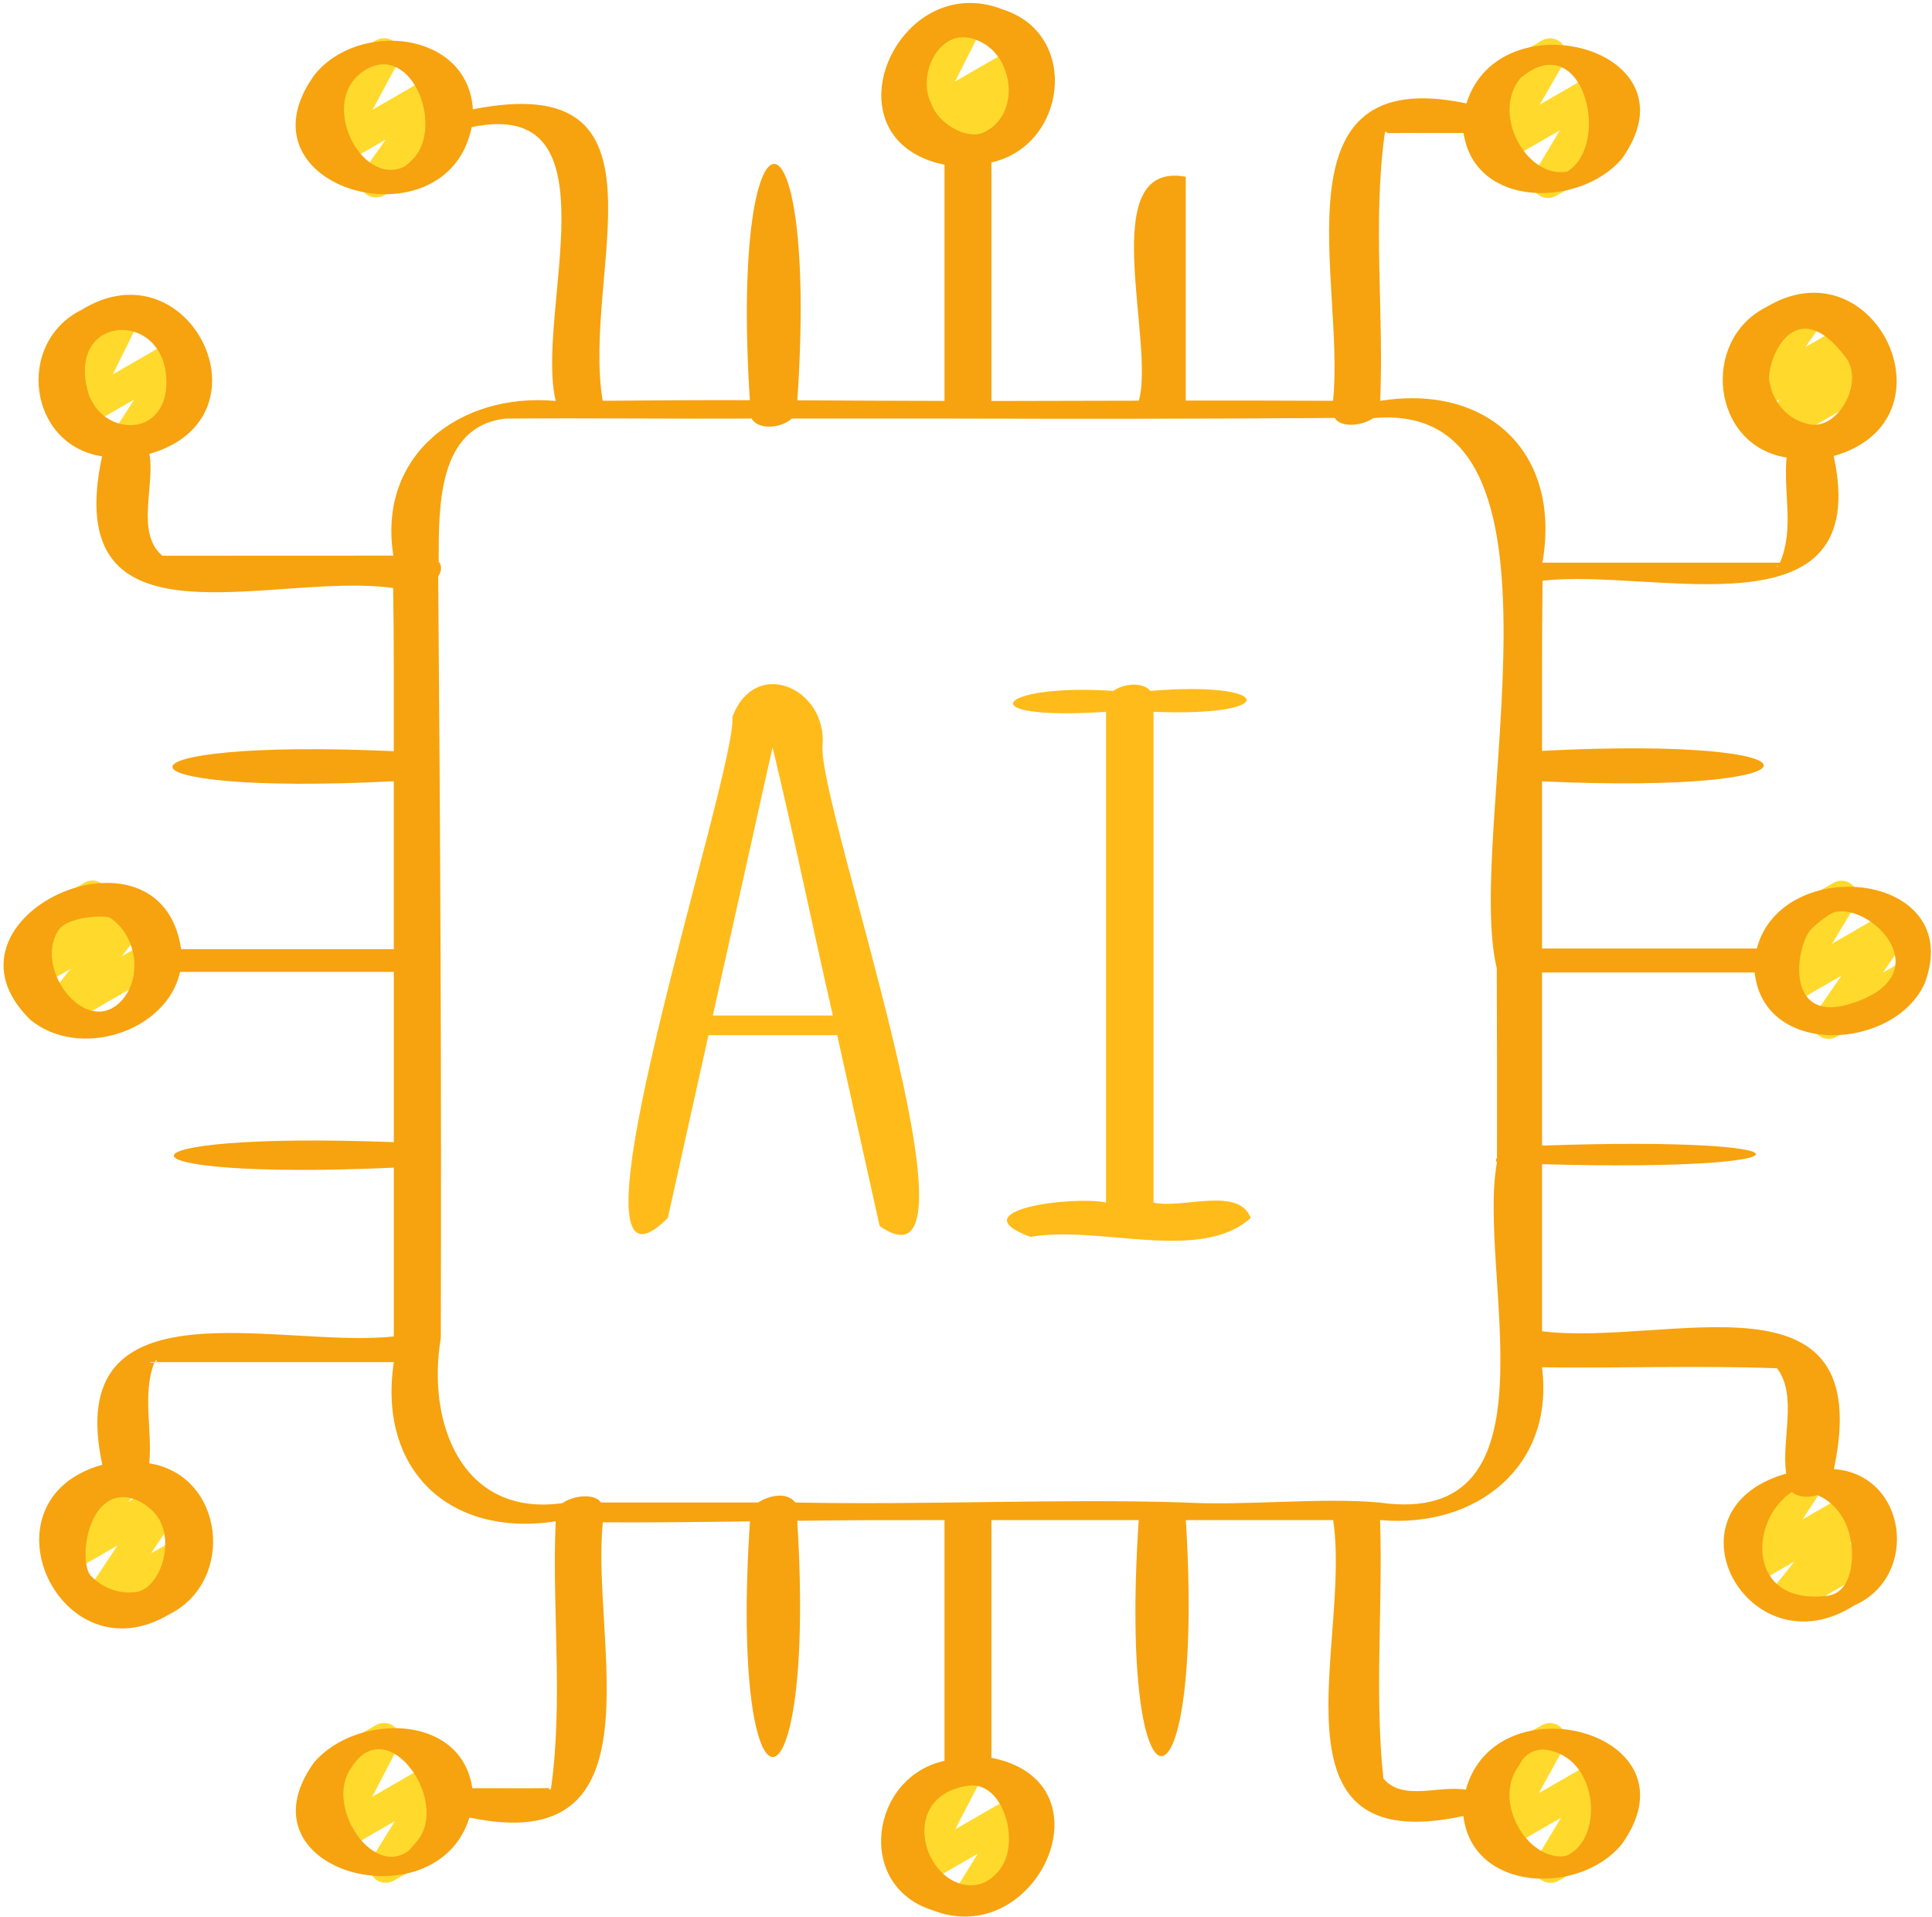
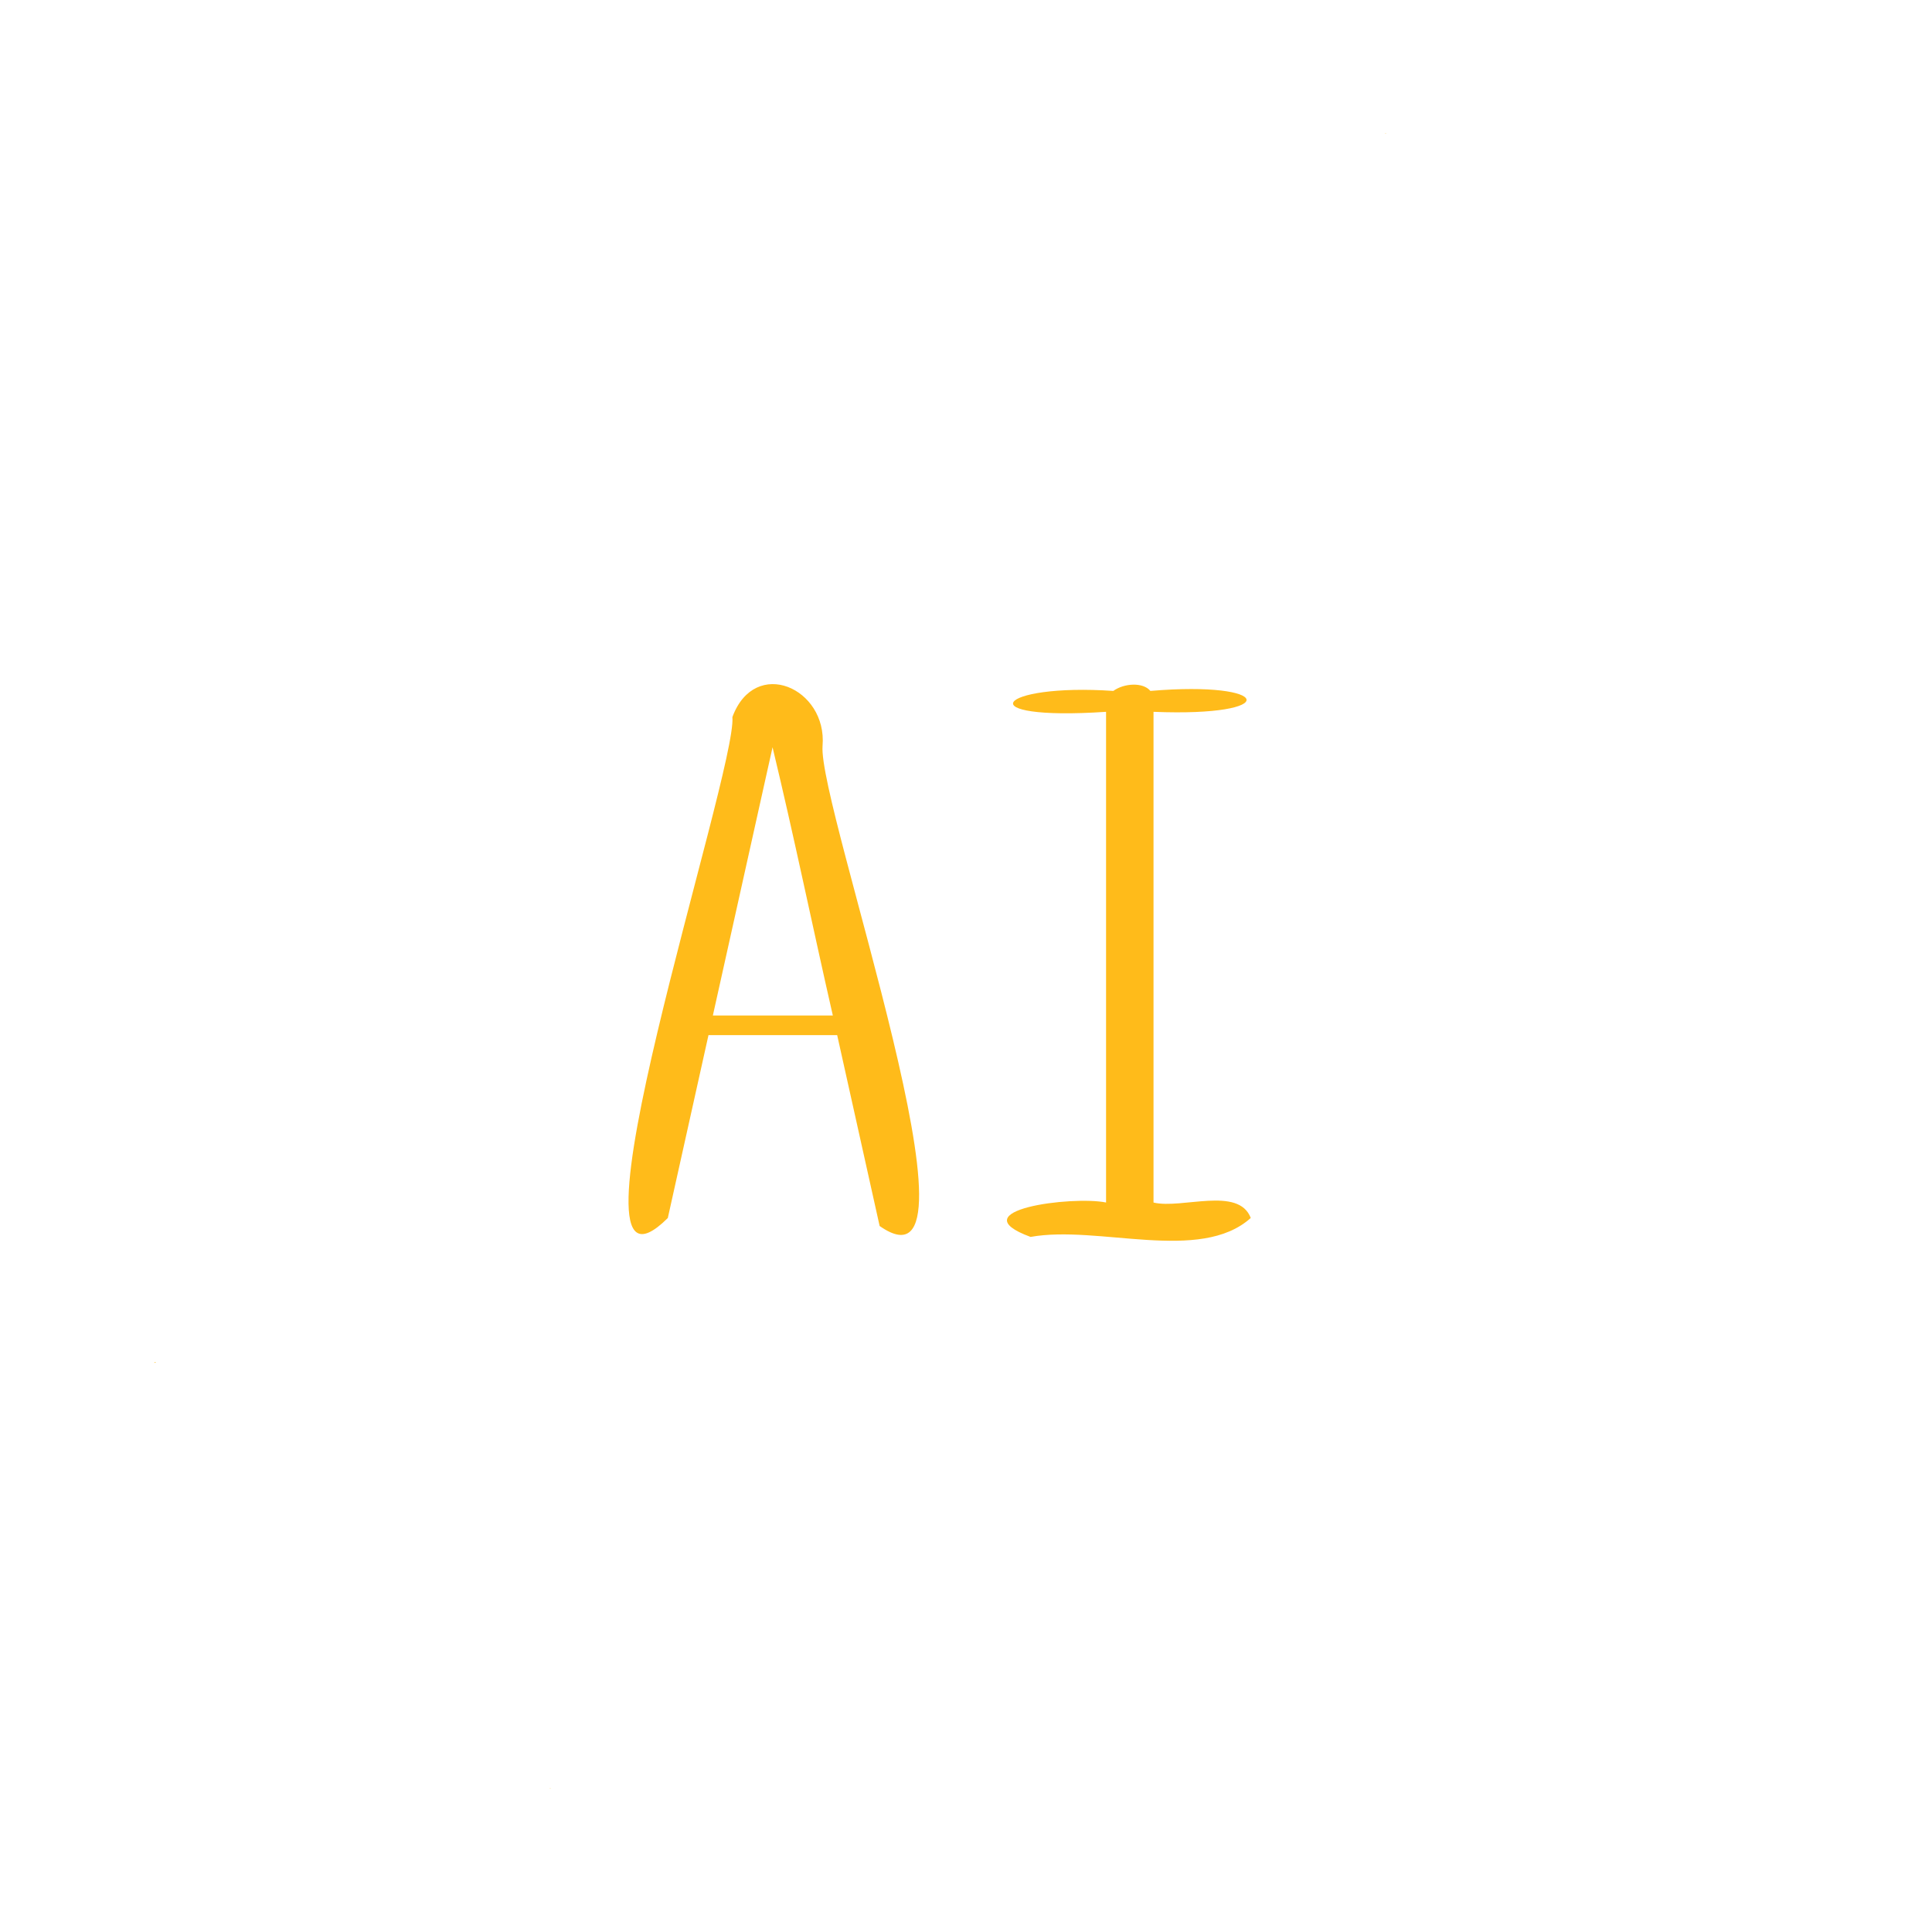
<svg xmlns="http://www.w3.org/2000/svg" width="509" height="505" viewBox="0 0 509 505" fill="none">
-   <path d="M14.923 270.988C14.121 270.989 13.335 270.764 12.655 270.339C11.975 269.914 11.428 269.306 11.078 268.584C10.728 267.862 10.589 267.057 10.675 266.259C10.762 265.462 11.072 264.706 11.569 264.076L18.558 255.219L10.272 259.997C9.411 260.49 8.404 260.667 7.426 260.498C6.448 260.329 5.559 259.823 4.913 259.07C4.267 258.316 3.905 257.36 3.888 256.367C3.871 255.375 4.2 254.407 4.82 253.631L8.984 248.46C8.183 248.224 7.47 247.757 6.932 247.119C6.394 246.48 6.056 245.697 5.96 244.868C5.863 244.039 6.013 243.199 6.39 242.454C6.767 241.709 7.354 241.092 8.079 240.678L22.219 232.52C23.079 232.016 24.09 231.831 25.073 231.998C26.056 232.165 26.949 232.673 27.595 233.433C28.926 235.003 28.96 237.29 27.672 238.886L25.837 241.173L33.534 236.727C34.393 236.232 35.397 236.051 36.374 236.215C37.352 236.38 38.241 236.88 38.891 237.629C39.54 238.378 39.908 239.329 39.931 240.32C39.955 241.311 39.633 242.279 39.021 243.059L32.032 251.925L39.149 247.82C39.633 247.537 40.169 247.352 40.726 247.277C41.282 247.202 41.847 247.238 42.389 247.384C42.932 247.529 43.44 247.78 43.884 248.123C44.328 248.466 44.7 248.894 44.977 249.382C45.26 249.866 45.444 250.402 45.518 250.958C45.592 251.514 45.556 252.079 45.411 252.621C45.265 253.163 45.014 253.671 44.672 254.115C44.33 254.559 43.903 254.932 43.416 255.21L17.048 270.425C16.401 270.804 15.664 271.001 14.915 270.997L14.923 270.988ZM33.372 120.46C32.607 120.459 31.856 120.252 31.198 119.861C30.54 119.469 30 118.909 29.634 118.237C29.267 117.565 29.088 116.807 29.115 116.042C29.142 115.277 29.375 114.534 29.788 113.89L35.369 105.22L21.741 113.079C20.948 113.53 20.03 113.716 19.123 113.608C18.217 113.5 17.368 113.105 16.703 112.48C16.037 111.855 15.588 111.034 15.423 110.136C15.258 109.238 15.385 108.31 15.785 107.49L22.791 93.367L20.879 94.468C20.394 94.749 19.859 94.932 19.303 95.005C18.747 95.079 18.182 95.042 17.641 94.897C17.099 94.752 16.592 94.502 16.147 94.16C15.703 93.818 15.33 93.392 15.051 92.906C14.769 92.421 14.585 91.886 14.511 91.33C14.436 90.774 14.473 90.209 14.618 89.667C14.763 89.125 15.014 88.617 15.357 88.173C15.699 87.728 16.126 87.356 16.613 87.078L30.752 78.92C31.546 78.462 32.465 78.272 33.375 78.377C34.285 78.482 35.137 78.877 35.805 79.504C36.473 80.131 36.922 80.956 37.084 81.857C37.247 82.759 37.115 83.689 36.709 84.509L29.703 98.623L46.36 89.015C47.187 88.522 48.157 88.324 49.112 88.455C50.066 88.585 50.947 89.036 51.612 89.734C52.276 90.431 52.684 91.333 52.769 92.292C52.853 93.251 52.609 94.211 52.077 95.014L46.343 103.923C47.35 103.615 48.436 103.692 49.39 104.14C50.343 104.587 51.097 105.373 51.504 106.344C51.911 107.316 51.943 108.404 51.593 109.398C51.243 110.391 50.537 111.22 49.611 111.722L35.488 119.88C34.842 120.259 34.105 120.456 33.355 120.452L33.372 120.46ZM26.238 426.158C25.467 426.158 24.71 425.95 24.048 425.554C23.387 425.158 22.844 424.591 22.479 423.911C22.114 423.232 21.94 422.467 21.975 421.696C22.011 420.926 22.254 420.18 22.68 419.536L30.94 407.086L18.925 414.024C18.069 414.525 17.064 414.71 16.085 414.548C15.107 414.386 14.216 413.887 13.566 413.137C12.918 412.386 12.55 411.434 12.525 410.443C12.5 409.452 12.82 408.483 13.43 407.701L17.807 402.129C16.967 401.944 16.203 401.508 15.615 400.88C15.028 400.251 14.645 399.459 14.517 398.608C14.389 397.758 14.523 396.888 14.9 396.115C15.278 395.341 15.881 394.701 16.63 394.278L30.77 386.12C31.627 385.612 32.635 385.421 33.619 385.58C34.603 385.739 35.5 386.238 36.153 386.99C36.807 387.743 37.176 388.7 37.197 389.697C37.217 390.693 36.887 391.665 36.265 392.443L33.799 395.583L42.417 390.608C43.25 390.127 44.221 389.942 45.173 390.082C46.124 390.222 47 390.679 47.659 391.379C48.318 392.08 48.721 392.982 48.803 393.941C48.885 394.899 48.64 395.857 48.109 396.659L39.84 409.117L47.682 404.595C48.167 404.312 48.703 404.129 49.259 404.054C49.815 403.98 50.38 404.016 50.922 404.162C51.464 404.307 51.971 404.558 52.416 404.9C52.86 405.242 53.232 405.669 53.511 406.156C53.793 406.641 53.977 407.177 54.051 407.733C54.126 408.289 54.089 408.854 53.944 409.396C53.799 409.937 53.548 410.445 53.205 410.889C52.863 411.334 52.436 411.706 51.949 411.984L28.38 425.595C27.733 425.974 26.996 426.171 26.247 426.167L26.238 426.158ZM255.239 504.46C254.478 504.464 253.73 504.264 253.073 503.881C252.417 503.498 251.875 502.945 251.504 502.281C251.134 501.616 250.948 500.865 250.967 500.104C250.986 499.344 251.209 498.603 251.612 497.958L257.603 488.255L243.258 496.533C242.459 496.994 241.532 497.184 240.616 497.074C239.7 496.964 238.844 496.56 238.177 495.923C237.51 495.286 237.067 494.449 236.916 493.539C236.764 492.629 236.911 491.694 237.336 490.875L244.231 477.614L242.755 478.468C242.27 478.749 241.734 478.932 241.178 479.005C240.622 479.079 240.058 479.042 239.516 478.897C238.975 478.752 238.467 478.502 238.023 478.16C237.578 477.818 237.206 477.392 236.926 476.906C236.644 476.421 236.46 475.886 236.386 475.33C236.312 474.774 236.348 474.209 236.493 473.667C236.638 473.125 236.889 472.617 237.232 472.173C237.574 471.729 238.001 471.356 238.488 471.078L252.628 462.92C253.426 462.451 254.356 462.256 255.275 462.363C256.195 462.47 257.055 462.874 257.724 463.514C258.393 464.153 258.836 464.993 258.985 465.907C259.134 466.821 258.981 467.758 258.55 468.578L251.655 481.83L267.979 472.409C268.801 471.929 269.76 471.739 270.702 471.867C271.645 471.996 272.518 472.437 273.181 473.12C273.844 473.802 274.259 474.687 274.36 475.633C274.461 476.579 274.243 477.532 273.739 478.34L267.715 488.093C268.672 487.703 269.739 487.671 270.718 488.003C271.698 488.336 272.525 489.01 273.048 489.902C273.33 490.387 273.514 490.923 273.588 491.479C273.663 492.035 273.626 492.6 273.481 493.142C273.336 493.684 273.085 494.191 272.742 494.636C272.4 495.08 271.973 495.452 271.486 495.731L257.364 503.889C256.717 504.267 255.988 504.465 255.239 504.46ZM101.639 495.927C100.878 495.931 100.13 495.731 99.474 495.348C98.817 494.964 98.275 494.412 97.904 493.747C97.534 493.083 97.348 492.332 97.367 491.571C97.386 490.811 97.609 490.069 98.012 489.425L104.02 479.679L89.641 487.974C88.841 488.438 87.912 488.629 86.995 488.519C86.077 488.41 85.219 488.005 84.551 487.366C83.883 486.727 83.441 485.888 83.291 484.976C83.141 484.063 83.291 483.127 83.719 482.308L90.614 469.098L89.154 469.934C88.67 470.216 88.134 470.398 87.578 470.472C87.022 470.546 86.458 470.509 85.916 470.364C85.375 470.219 84.867 469.968 84.423 469.627C83.978 469.285 83.606 468.859 83.326 468.373C83.044 467.888 82.86 467.352 82.786 466.796C82.712 466.24 82.748 465.675 82.893 465.133C83.038 464.592 83.289 464.084 83.632 463.64C83.974 463.195 84.401 462.823 84.888 462.544L99.028 454.387C99.827 453.923 100.756 453.732 101.674 453.841C102.592 453.951 103.449 454.356 104.117 454.995C104.785 455.634 105.228 456.473 105.378 457.385C105.528 458.297 105.378 459.233 104.95 460.053L98.063 473.262L114.362 463.85C115.183 463.361 116.145 463.164 117.093 463.289C118.04 463.415 118.918 463.856 119.583 464.541C120.249 465.227 120.665 466.117 120.762 467.068C120.86 468.018 120.634 468.974 120.122 469.781L114.089 479.569C115.088 479.152 116.207 479.131 117.221 479.509C118.235 479.887 119.067 480.635 119.549 481.604C120.032 482.572 120.129 483.688 119.82 484.724C119.511 485.761 118.82 486.642 117.886 487.189L103.764 495.347C103.117 495.725 102.38 495.923 101.63 495.918L101.639 495.927ZM408.497 495.935C407.741 495.941 406.998 495.745 406.343 495.367C405.688 494.988 405.147 494.442 404.774 493.784C404.402 493.126 404.212 492.38 404.224 491.624C404.237 490.868 404.451 490.13 404.845 489.484L411.254 478.792L396.448 487.334C395.641 487.803 394.703 487.995 393.777 487.879C392.85 487.764 391.987 487.348 391.32 486.695C390.653 486.043 390.218 485.189 390.082 484.266C389.947 483.342 390.118 482.399 390.569 481.582L397.268 469.414L396.363 469.934C395.878 470.216 395.342 470.398 394.787 470.472C394.231 470.546 393.666 470.509 393.125 470.364C392.583 470.219 392.076 469.968 391.631 469.627C391.187 469.285 390.814 468.859 390.535 468.373C390.252 467.888 390.069 467.352 389.994 466.796C389.92 466.24 389.957 465.675 390.102 465.133C390.247 464.592 390.498 464.084 390.84 463.64C391.183 463.195 391.61 462.823 392.096 462.544L406.236 454.387C407.044 453.932 407.977 453.752 408.896 453.873C409.815 453.994 410.67 454.409 411.333 455.058C411.995 455.706 412.43 456.551 412.571 457.467C412.712 458.383 412.552 459.321 412.116 460.138L405.425 472.298L421.246 463.176C422.064 462.702 423.015 462.512 423.952 462.638C424.889 462.764 425.757 463.198 426.419 463.872C427.082 464.545 427.502 465.42 427.613 466.359C427.724 467.297 427.519 468.246 427.032 469.055L420.615 479.765L421.024 479.526C422 479.048 423.12 478.96 424.159 479.277C425.198 479.594 426.077 480.294 426.619 481.235C427.161 482.177 427.326 483.288 427.079 484.346C426.833 485.404 426.193 486.328 425.291 486.933L410.639 495.381C409.99 495.753 409.254 495.947 408.506 495.944L408.497 495.935ZM481.756 273.634C480.976 273.639 480.21 273.429 479.541 273.028C478.872 272.626 478.326 272.048 477.964 271.357C477.602 270.666 477.437 269.889 477.487 269.11C477.537 268.332 477.801 267.582 478.249 266.943L485.127 256.994L472.532 264.264C471.712 264.732 470.761 264.915 469.827 264.785C468.893 264.655 468.028 264.219 467.368 263.545C466.707 262.871 466.289 261.998 466.178 261.061C466.067 260.124 466.27 259.177 466.755 258.367L472.916 248.204C471.919 248.736 470.751 248.85 469.67 248.521C468.589 248.192 467.683 247.448 467.151 246.451C466.62 245.454 466.505 244.286 466.834 243.205C467.163 242.124 467.908 241.218 468.905 240.686L483.045 232.528C483.864 232.061 484.815 231.877 485.749 232.007C486.684 232.137 487.549 232.573 488.209 233.247C488.869 233.921 489.287 234.795 489.398 235.732C489.509 236.668 489.306 237.616 488.822 238.425L482.678 248.563L497.295 240.123C498.134 239.641 499.112 239.458 500.068 239.605C501.025 239.752 501.903 240.219 502.558 240.93C503.214 241.642 503.609 242.555 503.677 243.52C503.746 244.485 503.484 245.445 502.936 246.242L496.067 256.183L499.301 254.314C499.785 254.029 500.321 253.844 500.877 253.768C501.434 253.693 501.999 253.729 502.542 253.874C503.084 254.019 503.592 254.271 504.037 254.615C504.481 254.958 504.852 255.387 505.129 255.876C505.411 256.36 505.595 256.896 505.669 257.452C505.744 258.008 505.707 258.573 505.562 259.115C505.417 259.657 505.166 260.165 504.824 260.609C504.481 261.053 504.054 261.425 503.567 261.704L483.889 273.07C483.243 273.449 482.506 273.638 481.756 273.634ZM469.809 426.082C469.009 426.075 468.226 425.845 467.549 425.416C466.873 424.988 466.33 424.378 465.983 423.656C465.635 422.935 465.497 422.13 465.584 421.334C465.67 420.538 465.978 419.782 466.473 419.153L472.728 411.31L463.478 416.644C462.646 417.122 461.677 417.305 460.728 417.165C459.779 417.024 458.905 416.568 458.247 415.87C457.589 415.171 457.186 414.272 457.102 413.316C457.018 412.36 457.259 411.404 457.786 410.602L463.367 402.137C462.365 402.375 461.311 402.241 460.4 401.76C459.49 401.279 458.785 400.484 458.416 399.522C458.048 398.56 458.042 397.497 458.398 396.531C458.755 395.565 459.45 394.761 460.355 394.269L474.494 386.111C475.326 385.624 476.298 385.434 477.252 385.571C478.206 385.708 479.085 386.164 479.746 386.866C480.407 387.567 480.81 388.472 480.89 389.432C480.97 390.393 480.722 391.352 480.186 392.153L474.861 400.226L488.011 392.631C488.871 392.137 489.877 391.958 490.854 392.125C491.832 392.292 492.721 392.794 493.369 393.546C494.016 394.297 494.382 395.251 494.402 396.243C494.423 397.234 494.097 398.202 493.481 398.98L487.226 406.83L491.424 404.407C491.909 404.124 492.445 403.941 493.001 403.866C493.557 403.792 494.122 403.829 494.664 403.974C495.206 404.119 495.713 404.37 496.158 404.712C496.602 405.055 496.974 405.482 497.253 405.969C497.535 406.453 497.719 406.989 497.793 407.545C497.867 408.101 497.831 408.666 497.686 409.208C497.541 409.75 497.29 410.257 496.947 410.702C496.605 411.146 496.178 411.518 495.691 411.797L471.943 425.501C471.296 425.88 470.559 426.086 469.809 426.082ZM467.471 117.567C466.65 117.568 465.846 117.331 465.155 116.885C464.465 116.44 463.918 115.805 463.58 115.056C463.242 114.307 463.128 113.476 463.25 112.664C463.373 111.852 463.727 111.092 464.271 110.476L469.024 105.092L463.094 108.514C462.252 109.007 461.267 109.196 460.303 109.049C459.338 108.903 458.454 108.43 457.796 107.71C457.139 106.99 456.748 106.065 456.691 105.092C456.633 104.118 456.911 103.154 457.479 102.361L462.65 95.031C461.881 95.028 461.125 94.832 460.452 94.459C459.779 94.085 459.211 93.549 458.801 92.898C458.519 92.413 458.335 91.877 458.261 91.321C458.187 90.765 458.223 90.2 458.368 89.658C458.514 89.116 458.765 88.609 459.107 88.164C459.449 87.72 459.876 87.348 460.363 87.069L474.503 78.911C475.344 78.418 476.33 78.229 477.294 78.376C478.258 78.522 479.143 78.995 479.801 79.715C480.458 80.436 480.848 81.36 480.906 82.333C480.964 83.307 480.685 84.271 480.118 85.064L475.638 91.421L487.354 84.663C488.23 84.161 489.255 83.985 490.248 84.168C491.241 84.351 492.137 84.88 492.777 85.661C493.417 86.442 493.759 87.424 493.742 88.434C493.726 89.443 493.352 90.414 492.687 91.174L487.943 96.55L491.45 94.527C491.935 94.245 492.47 94.061 493.026 93.987C493.582 93.913 494.148 93.949 494.689 94.094C495.231 94.24 495.739 94.49 496.183 94.833C496.628 95.175 497 95.602 497.278 96.089C497.561 96.574 497.744 97.109 497.819 97.665C497.893 98.221 497.857 98.787 497.711 99.328C497.566 99.87 497.315 100.378 496.973 100.822C496.63 101.267 496.204 101.639 495.717 101.917L469.605 116.996C468.958 117.374 468.221 117.572 467.471 117.567ZM249.735 42.833C248.907 42.84 248.096 42.605 247.4 42.158C246.703 41.711 246.153 41.07 245.816 40.314C245.479 39.558 245.37 38.721 245.502 37.904C245.634 37.087 246.002 36.326 246.56 35.716L249.265 32.695L243.454 36.048C242.658 36.506 241.735 36.695 240.823 36.589C239.91 36.483 239.056 36.087 238.385 35.46C237.721 34.826 237.276 33.996 237.118 33.091C236.96 32.187 237.096 31.255 237.507 30.434L244.47 16.678L242.746 17.668C242.261 17.949 241.725 18.132 241.17 18.205C240.614 18.279 240.049 18.242 239.508 18.097C238.966 17.952 238.458 17.702 238.014 17.36C237.57 17.018 237.197 16.592 236.918 16.106C236.635 15.621 236.452 15.086 236.377 14.53C236.303 13.974 236.339 13.409 236.485 12.867C236.63 12.325 236.881 11.817 237.223 11.373C237.566 10.928 237.992 10.556 238.479 10.278L252.619 2.12C253.414 1.652 254.34 1.455 255.256 1.558C256.173 1.662 257.031 2.06 257.702 2.693C258.373 3.327 258.82 4.161 258.976 5.07C259.132 5.979 258.988 6.914 258.567 7.735L251.604 21.482L268.124 11.95C269.002 11.434 270.036 11.249 271.039 11.43C272.042 11.611 272.946 12.146 273.588 12.937C274.23 13.727 274.568 14.722 274.539 15.741C274.51 16.759 274.118 17.733 273.432 18.487L270.377 21.9C271.385 21.615 272.462 21.713 273.403 22.174C274.343 22.634 275.08 23.426 275.473 24.397C275.865 25.368 275.885 26.45 275.529 27.435C275.173 28.42 274.466 29.238 273.543 29.734L251.868 42.252C251.221 42.631 250.484 42.837 249.735 42.833ZM407.832 52.151C407.077 52.155 406.336 51.957 405.683 51.58C405.03 51.202 404.489 50.657 404.116 50.001C403.744 49.345 403.552 48.602 403.562 47.847C403.571 47.093 403.782 46.354 404.171 45.708L410.929 34.342L396.039 42.943C395.226 43.409 394.281 43.594 393.353 43.47C392.424 43.346 391.561 42.919 390.899 42.256C390.237 41.593 389.812 40.73 389.689 39.801C389.566 38.871 389.752 37.928 390.219 37.115L396.653 26.047L396.372 26.21C395.887 26.491 395.351 26.674 394.795 26.747C394.239 26.821 393.675 26.784 393.133 26.639C392.592 26.494 392.084 26.244 391.64 25.902C391.195 25.56 390.823 25.134 390.543 24.648C390.261 24.163 390.077 23.628 390.003 23.072C389.929 22.516 389.965 21.95 390.11 21.409C390.255 20.867 390.506 20.359 390.849 19.915C391.191 19.47 391.618 19.098 392.105 18.82L406.245 10.662C407.058 10.188 408.005 9.997 408.939 10.121C409.872 10.244 410.737 10.675 411.399 11.345C412.756 12.71 413.029 14.826 412.064 16.499L405.639 27.558L420.82 18.794C421.637 18.327 422.585 18.142 423.518 18.27C424.45 18.398 425.314 18.83 425.976 19.5C426.637 20.17 427.058 21.04 427.173 21.974C427.289 22.908 427.092 23.854 426.614 24.665L419.855 36.023L421.425 35.127C423.448 33.932 426.068 34.641 427.254 36.688C428.44 38.736 427.74 41.339 425.692 42.517L409.965 51.596C409.318 51.975 408.581 52.172 407.832 52.168V52.151ZM99.07 52.023C98.288 52.025 97.52 51.811 96.851 51.405C96.183 51 95.638 50.417 95.279 49.723C94.919 49.028 94.757 48.248 94.812 47.467C94.867 46.687 95.136 45.936 95.589 45.299L101.613 36.757L89.385 43.814C88.581 44.283 87.646 44.475 86.723 44.361C85.799 44.247 84.939 43.833 84.273 43.182C83.609 42.534 83.174 41.688 83.032 40.77C82.891 39.853 83.051 38.915 83.488 38.096L90.264 25.552L89.154 26.184C88.67 26.465 88.134 26.648 87.578 26.722C87.022 26.795 86.458 26.759 85.916 26.614C85.375 26.468 84.867 26.218 84.423 25.876C83.978 25.535 83.606 25.108 83.326 24.622C83.044 24.138 82.86 23.602 82.786 23.046C82.712 22.49 82.748 21.925 82.893 21.383C83.038 20.841 83.289 20.333 83.632 19.889C83.974 19.445 84.401 19.073 84.888 18.794L99.028 10.636C99.831 10.162 100.768 9.965 101.695 10.075C102.622 10.185 103.486 10.597 104.156 11.246C104.826 11.896 105.264 12.747 105.403 13.67C105.542 14.593 105.373 15.536 104.924 16.354L98.157 28.889L114.166 19.647C115.007 19.154 115.993 18.965 116.957 19.111C117.921 19.258 118.806 19.731 119.463 20.451C120.121 21.172 120.511 22.096 120.569 23.069C120.627 24.043 120.348 25.007 119.781 25.8L113.756 34.342L114.797 33.745C115.282 33.462 115.818 33.278 116.374 33.204C116.93 33.13 117.495 33.166 118.037 33.311C118.578 33.457 119.086 33.708 119.53 34.05C119.975 34.392 120.347 34.819 120.625 35.306C120.908 35.791 121.092 36.327 121.166 36.883C121.24 37.438 121.204 38.004 121.059 38.545C120.913 39.087 120.662 39.595 120.32 40.039C119.978 40.484 119.551 40.856 119.064 41.134L101.195 51.451C100.548 51.83 99.811 52.027 99.062 52.023H99.07Z" fill="#FFDA2D" />
-   <path d="M8.122 268.701C21.016 279.172 43.971 271.714 47.444 255.995H103.755V300.838C26.46 297.894 26.503 311.027 103.755 307.554V352.004C73.897 355.357 16.246 336.337 26.955 385.804C-6.248 395.114 15.828 442.483 44.687 425.151C62.13 416.371 59.126 388.569 39.32 385.437C40.182 376.742 37.451 367.099 40.634 358.975C38.654 358.882 39.491 358.694 40.771 358.788C41.274 357.858 41.496 358.327 41.103 358.788H103.755C99.506 386.879 118.083 404.996 146.396 400.721C145.398 424.076 148.41 447.91 145.184 470.924C145.398 470.941 145.551 470.95 145.756 470.993C145.568 470.967 145.398 470.941 145.176 470.958C144.954 471.701 144.399 471.266 144.724 470.984C137.965 471.061 131.207 470.984 124.44 471.01C121.53 451.153 93.916 451.315 82.806 464.123C61.831 493.119 114.942 506.952 123.68 478.732C175 489.57 155.604 432.251 158.821 400.968C171.732 401.045 184.66 400.891 197.579 400.721C192.067 484.313 215.158 482.692 210.038 400.567C222.991 400.379 235.894 400.371 248.83 400.388V463.79C229.221 468.083 225.304 496.712 245.605 503.112C273.108 514.001 293.69 469.439 261.195 462.988V400.388H300.005C294.45 483.818 317.498 482.743 312.421 400.388H351.23C356.086 432.601 332.244 489.868 385.543 478.331C387.958 498.436 416.263 499.255 427.254 485.772C448.323 456.452 394.23 442.082 386.183 471.411C379.203 470.165 369.432 474.525 364.457 468.433C362.085 446.178 364.346 422.958 363.587 400.379C388.82 402.641 409.598 386.385 406.253 360.136C426.853 360.418 447.7 359.607 468.18 360.401C473.667 367.62 469.246 379.31 470.595 388.134C436.965 397.725 460.85 440.554 488.498 422.865C505.82 415.321 502.518 388.364 483.156 386.948C494.65 332.778 439.508 354.709 406.262 350.655V306.641C481.441 308.757 481.347 299.123 406.262 301.742V256.14H462.283C464.647 278.694 499.198 276.731 507.117 258.914C518.031 229.585 469.477 224.584 462.846 249.834H406.262V205.802C484.154 209.369 484.163 193.744 406.262 197.772C406.262 182.83 406.219 167.914 406.398 152.964C435.489 149.465 493.635 168.639 483.104 120.11C516.248 110.741 494.13 63.577 465.338 80.891C447.887 89.629 450.883 117.422 470.689 120.503C469.81 129.992 472.771 139.157 468.948 148.211H406.364C411.424 119.325 392.02 101.038 363.621 105.587C364.619 82.137 361.607 58.21 364.832 35.11C364.611 35.093 364.457 35.084 364.252 35.042C364.45 35.074 364.65 35.088 364.85 35.084C365.08 34.342 365.635 34.769 365.31 35.059C372.069 34.982 378.827 35.059 385.586 35.033C388.53 54.864 416.126 54.762 427.22 41.902C448.178 12.923 395.1 -1.046 386.345 27.242C334.812 16.371 354.516 74.21 351.196 105.57C338.26 105.535 325.332 105.467 312.395 105.501V46.553C288.28 42.15 304.442 90.124 300.03 105.535C287.085 105.578 274.14 105.612 261.195 105.621V42.79C281.035 38.352 284.645 9.117 264.327 2.538C236.38 -8.615 216.591 36.688 248.83 43.396V105.595C235.911 105.57 222.991 105.51 210.063 105.442C215.704 22.139 192.229 22.711 197.554 105.407C184.626 105.356 171.706 105.467 158.787 105.561C153.078 71.667 179.378 17.949 124.585 28.795C123.228 7.974 94.172 5.405 82.823 19.767C61.063 49.983 117.818 65.403 124.269 33.489C163.403 25.279 140.824 82.453 146.413 105.612C121.411 103.308 99.361 119.667 103.636 146.35C83.352 146.35 63.043 146.35 42.776 146.376C35.685 140.42 40.873 127.97 39.371 119.556C72.66 109.99 49.893 63.995 21.443 81.642C4.094 90.235 7.388 117.226 26.887 120.187C15.58 173.017 71.508 150.446 103.576 154.875C103.832 169.22 103.73 183.522 103.747 197.858C25.991 194.333 25.982 209.762 103.747 205.776V250.013H47.725C42.418 213.38 -19.825 241.642 8.114 268.718L8.122 268.701ZM39.866 397.649C46.778 403.741 42.955 417.463 36.427 419.229C36.495 419.212 29.49 420.962 23.738 414.86C20.538 410.175 23.533 391.641 34.755 394.679C36.692 395.242 38.39 396.292 39.866 397.649ZM109.472 485.388C108.934 486.118 108.337 486.802 107.689 487.436C98.089 494.792 85.298 475.404 92.636 465.489C102.219 450.376 119.201 475.174 109.472 485.388ZM264.079 491.438C263.687 492.138 260.828 496.575 255.87 496.575C243.232 496.575 236.363 473.151 255.008 470.353C263.994 469.004 268.525 483.921 264.088 491.438H264.079ZM400.34 464.814C402.328 460.573 406.595 460.821 406.586 460.812C421.076 462.075 422.782 483.912 413.063 488.597C412.462 488.871 411.803 488.994 411.143 488.955C401.782 489.006 393.189 474.073 400.34 464.814ZM486.62 402.129C489.103 408.503 488.429 419.426 481.534 420.305C460.184 423.01 460.653 400.516 472.071 392.989C473.709 394.338 476.397 394.551 478.778 393.809C482.456 395.276 485.195 398.476 486.62 402.129ZM477.327 244.569C478.437 243.46 481.876 240.644 483.301 240.277C493.071 237.725 511.725 256.857 487.482 264.409C469.869 269.896 473.129 248.622 477.327 244.569ZM466.345 101.226C464.544 96.968 472.19 75.302 486.322 94.203C491.322 100.885 483.864 114.274 475.791 111.517C471.021 110.34 467.241 106.039 466.345 101.226ZM468.478 149.021C468.308 149.26 468.171 149.405 468.103 149.286C468.052 149.192 468.231 149.107 468.478 149.021ZM412.363 45.435L412.184 45.486L412.227 45.478C412.272 45.462 412.317 45.448 412.363 45.435ZM400.536 20.612C416.818 6.719 424.796 37.73 412.935 45.171C402.465 47.278 392.711 30.237 400.536 20.612ZM108.585 42.133C107.911 42.807 107.143 43.498 106.315 43.984C94.898 49.198 83.292 25.954 96.493 18.291C108.559 11.293 117.246 33.625 108.585 42.133ZM23.303 103.65C16.826 81.719 45.771 81.233 43.74 102.788C42.136 115.332 26.981 114.47 23.303 103.65ZM245.332 27.276C241.347 19.263 247.96 6.25 257.714 10.722C267.305 14.664 268.969 30.451 259.113 34.897C254.761 36.944 247.081 32.541 245.332 27.268V27.276ZM133.46 110.246C154.964 110.084 176.519 110.348 198.04 110.246C199.755 113.335 205.822 112.823 208.613 110.246H249.3C282.904 110.331 317.746 110.34 351.648 110.084C353.193 112.72 358.825 112.226 361.795 110.126C418.678 104.947 385.62 218.884 394.332 255.022C394.401 271.671 394.418 288.311 394.392 304.951C394.017 305.437 394.059 305.847 394.392 306.163C389.007 335.304 412.15 402.803 363.279 395.746C348.064 394.372 328.335 396.65 311.917 395.746C279.525 394.696 243.292 396.462 209.543 395.746C207.196 392.878 202.887 393.843 199.704 395.746H158.317C156.653 393.279 151.107 393.843 148.205 395.916C121.743 399.628 112.374 374.873 116.128 352.499C116.333 285.563 116 218.636 115.446 151.735C116.333 150.685 116.495 148.885 115.574 147.955C115.617 133.823 115.113 112.063 133.46 110.229V110.246ZM15.273 245.226C17.475 241.309 27.902 240.977 29.088 241.787C35.804 246.37 37.545 256.686 32.493 263.044C23.346 274.086 8.736 255.628 15.273 245.226Z" fill="#F6A30F" />
  <path d="M175.939 320.823L186.656 272.644H220.559L231.747 322.922C262.398 344.4 215.397 212.211 216.711 196.458C217.974 181.226 198.893 172.804 192.954 188.872C194.26 203.131 144.698 351.79 175.939 320.823ZM201.82 204.514L203.535 196.825C209.193 220.3 214.04 243.946 219.416 267.481H187.808L201.82 204.514ZM291.412 316.735C282.486 314.909 252.44 318.783 271.512 325.798C289.347 322.581 316.184 332.795 329.522 320.806C326.304 312.375 311.38 318.527 303.904 316.744V187.49C337.901 188.872 335.512 179.238 303.077 181.986C301.148 179.622 296.114 179.946 293.315 181.986C262.612 179.903 254.556 189.947 291.403 187.49V316.744L291.412 316.735ZM40.634 358.975C40.806 358.961 40.969 358.895 41.103 358.788H40.771L40.634 358.975ZM145.167 470.95L145.176 470.924C144.963 470.907 144.809 470.924 144.715 470.984L145.167 470.95ZM364.841 35.084L364.832 35.118C365.054 35.135 365.199 35.118 365.302 35.059L364.841 35.084Z" fill="#FFBB1A" />
</svg>